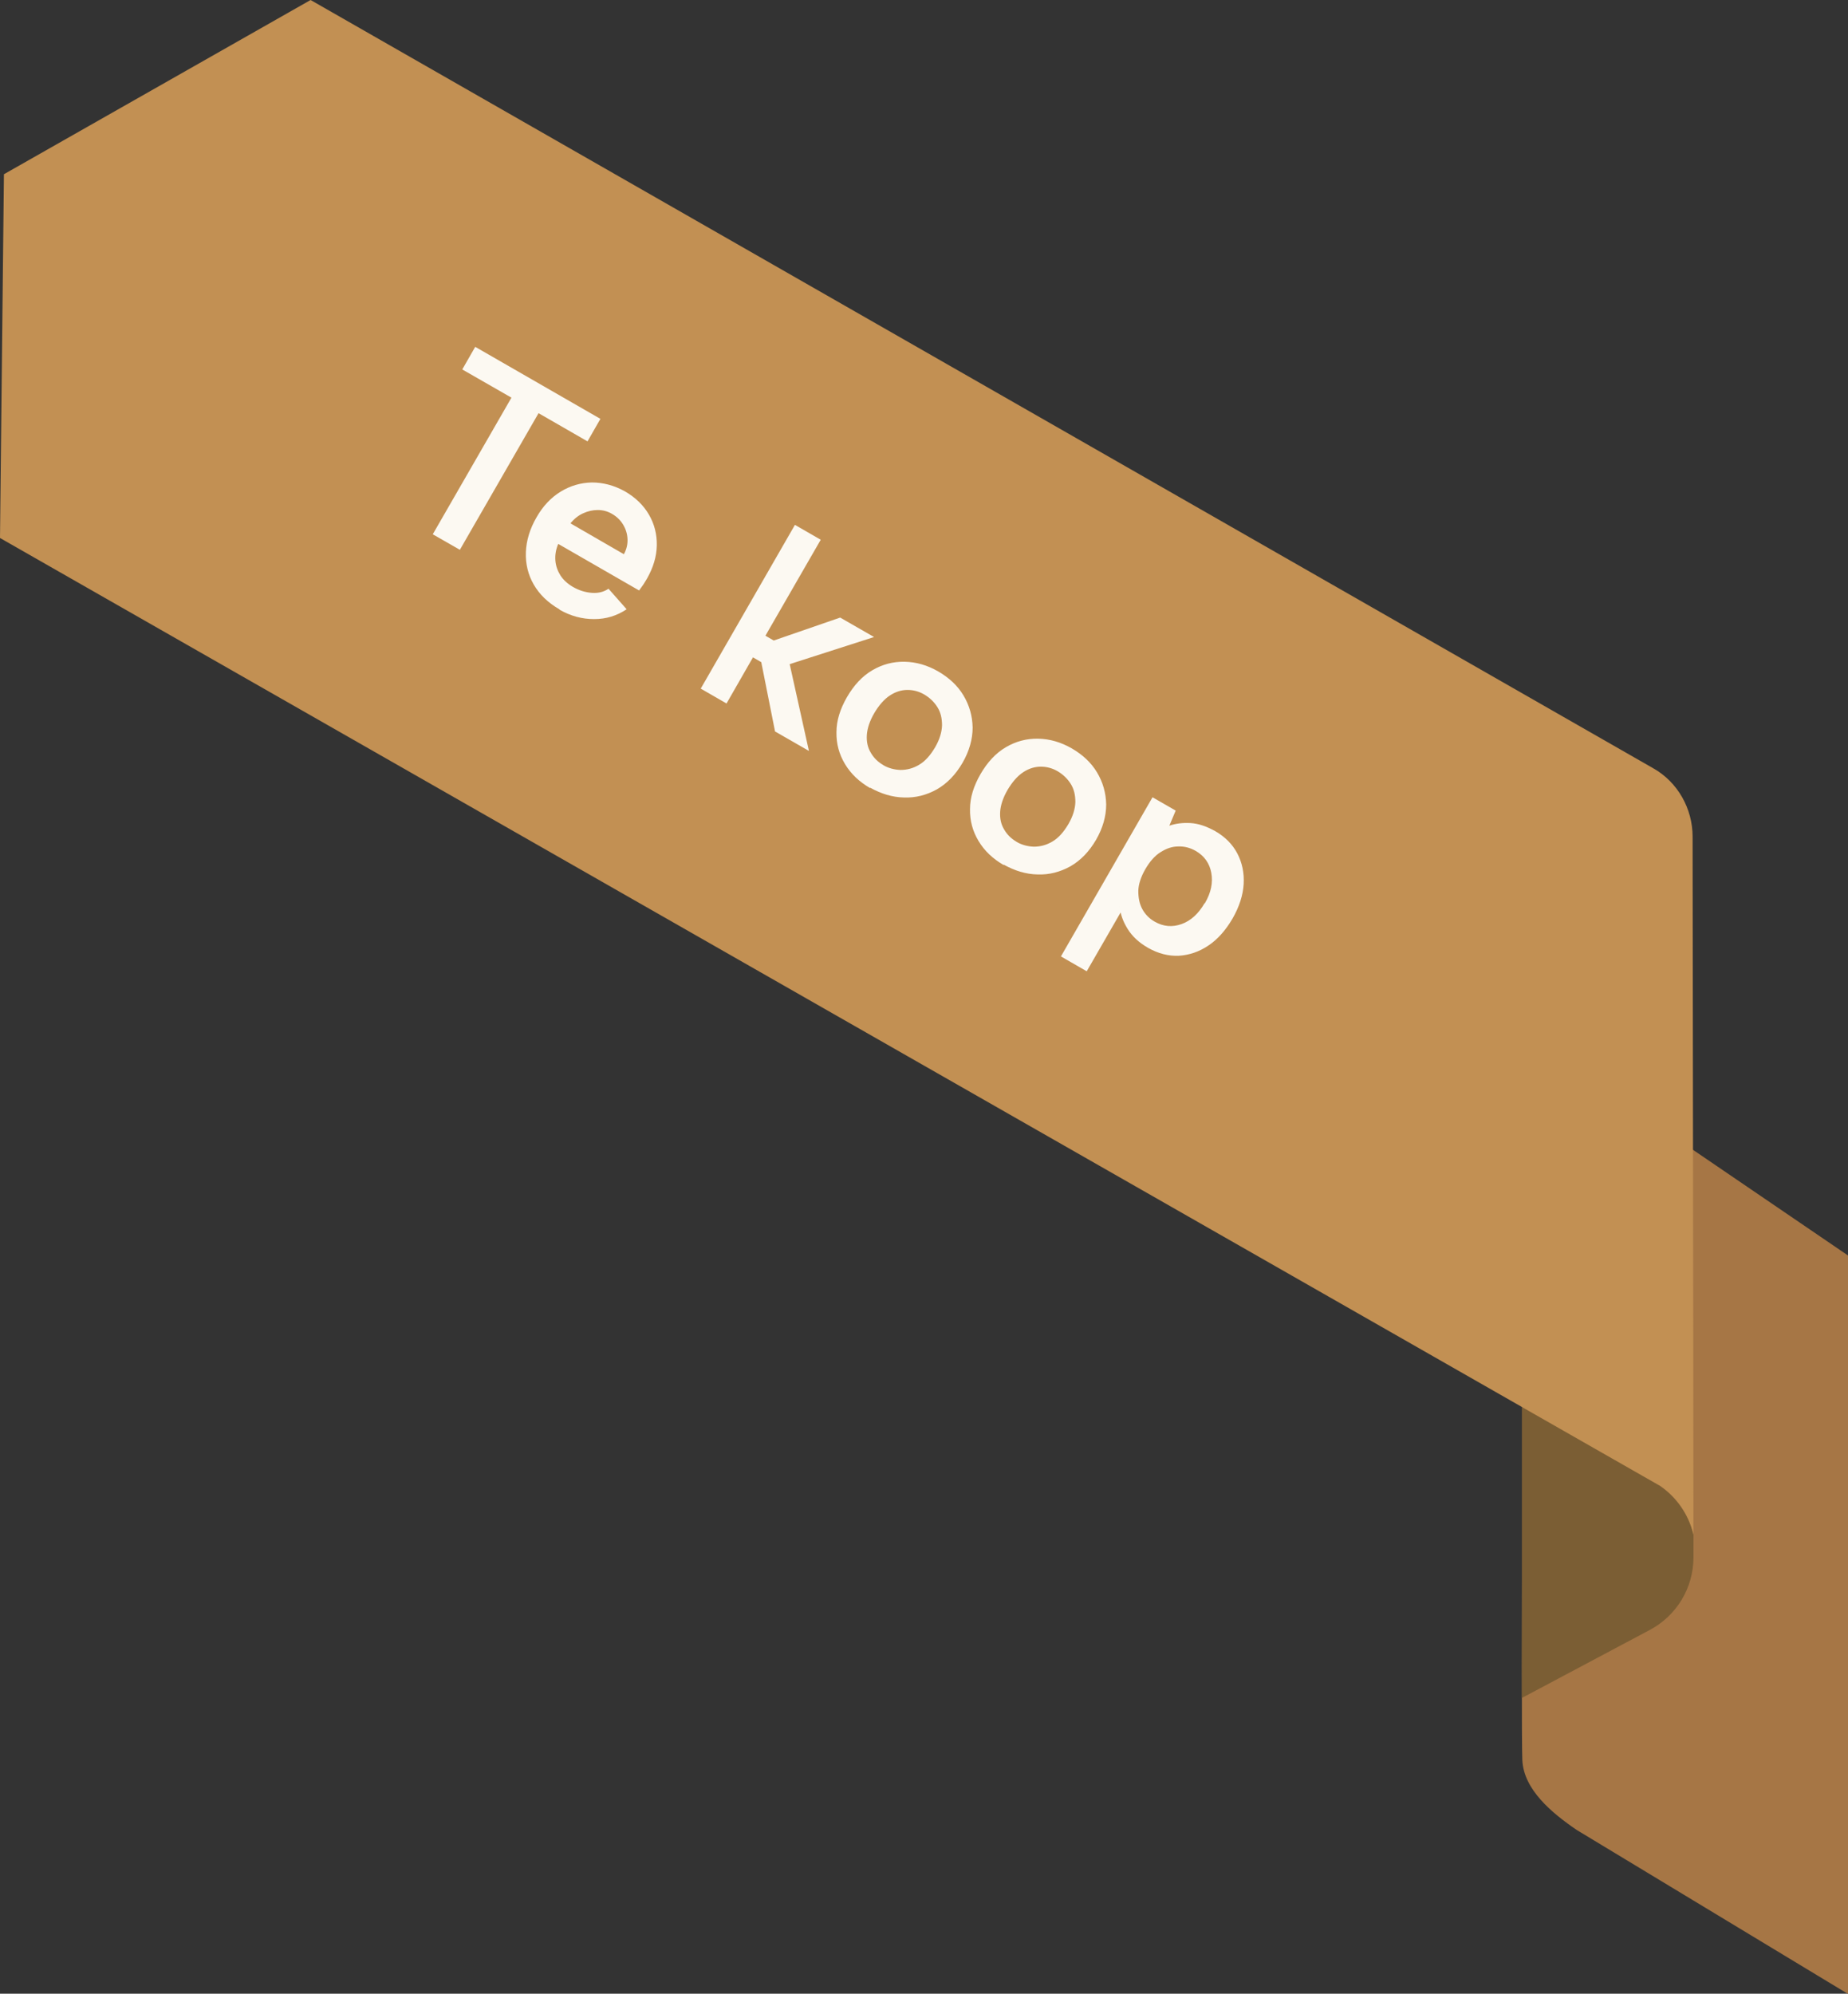
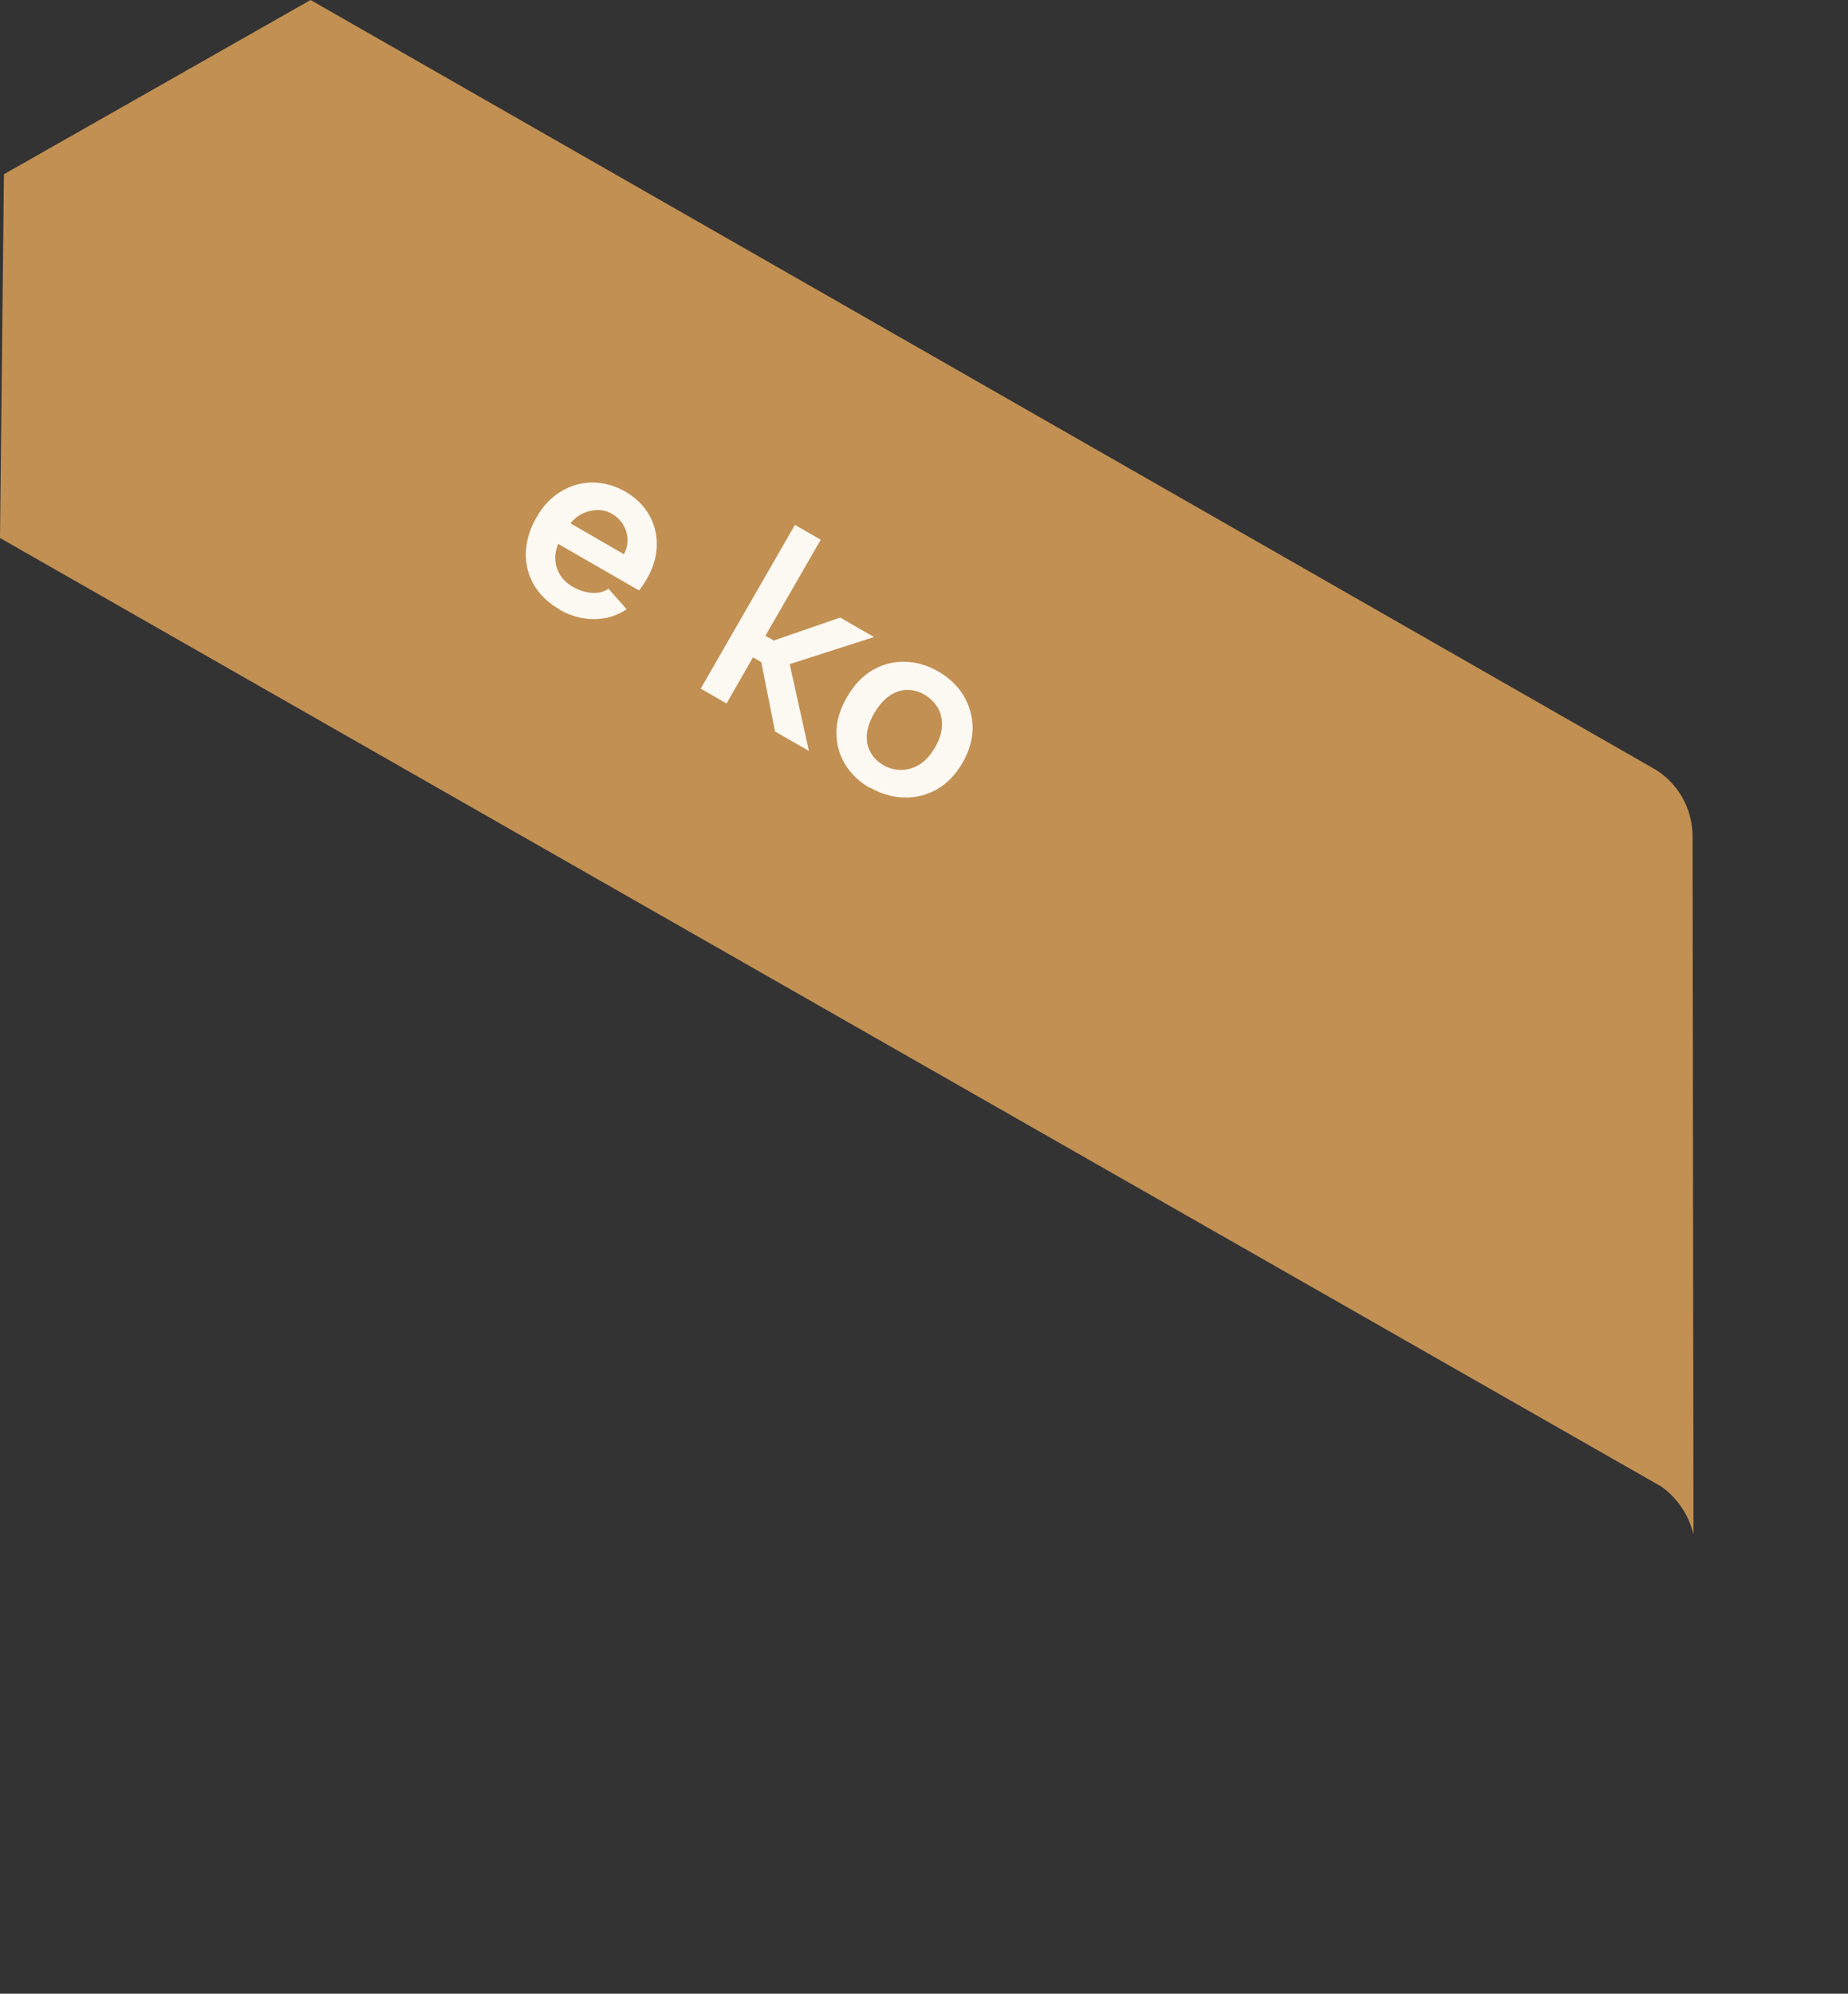
<svg xmlns="http://www.w3.org/2000/svg" id="Calque_1" version="1.1" viewBox="0 0 845.5 912">
  <rect x="0" y="0" width="845.5" height="912" fill="#333333" stroke="none" />
  <defs>
    <style>
      .st0 {
        fill: #c29053;
      }

      .st1 {
        fill: #a67645;
      }

      .st2 {
        fill: #fcf9f2;
      }

      .st3 {
        fill: #7b5e34;
      }
    </style>
  </defs>
  <g id="Calque_11" data-name="Calque_1">
    <g>
-       <path class="st1" d="M697,572.2c0,2-1.2,217-.5,232.9.6,13.6,13.6,24.3,24.9,32h0l124.1,75v-337.8l-109.9-74.9c-19.2,10.2-38.6,37.6-38.6,59.3v13.5Z" />
-       <path class="st3" d="M759.2,679.4h0l-62.9-35.9v133.2l58.5-31.1c12.3-6.5,20-19.3,20-33.2v-10.4c-2.2-9.2-7.8-17.2-15.6-22.5h0Z" />
      <path class="st0" d="M759.2,679.4c7.9,5.3,13.4,13.3,15.6,22.5v.3l-.4-319.5c0-12.8-6.8-24.9-17.9-31.2L142.1,0,1.8,79.7,0,246.1l696.3,397.5,62.9,35.9h0Z" />
    </g>
    <g>
-       <path class="st2" d="M217.5,158.7l57.2,32.9-5.9,10.3-22.4-12.9-36,62.5-12.4-7.1,36-62.5-22.5-12.9,5.9-10.3h0Z" />
+       <path class="st2" d="M217.5,158.7h0Z" />
      <path class="st2" d="M255.9,278.7c-5.2-3-9.1-6.8-11.7-11.3-2.6-4.5-3.8-9.5-3.6-14.8s1.8-10.7,4.9-16c2.9-5.1,6.6-9,11-11.7,4.4-2.7,9.2-4.1,14.3-4.2,5.1,0,10.1,1.3,15,4,4.9,2.8,8.6,6.4,11.1,10.7s3.7,9,3.6,14.1-1.6,10.1-4.5,15.2c-.5.8-1,1.7-1.6,2.6s-1.3,1.8-2,2.8l-37-21.3c-1.1,2.6-1.5,5.2-1.3,7.6.2,2.5,1,4.7,2.3,6.8,1.3,2,3.2,3.8,5.6,5.2,2.9,1.7,5.9,2.6,8.9,2.8,3,.2,5.5-.5,7.5-1.9l8.3,9.4c-4.5,3-9.4,4.5-14.9,4.5s-10.7-1.4-15.8-4.3v-.2ZM285.5,253.4c1.2-2.2,1.7-4.5,1.6-6.8-.1-2.4-.8-4.6-2-6.6s-2.9-3.7-5.2-5c-1.9-1.1-4.1-1.7-6.4-1.7s-4.5.5-6.7,1.5-4.1,2.5-5.8,4.6l24.4,14.1h.1Z" />
      <path class="st2" d="M363.7,240.1l11.8,6.8-25.3,43.9,3.8,2.2,30.4-10.5,15.5,8.9-38.6,12.4,8.8,39.7-15.5-8.9-6.3-31.7-3.8-2.2-12.1,21.1-11.8-6.8,43.1-74.9h0Z" />
      <path class="st2" d="M398.1,360.5c-5-2.9-8.8-6.5-11.5-11s-4-9.3-3.9-14.6c0-5.3,1.7-10.6,4.8-16,3.2-5.5,7-9.6,11.6-12.3,4.6-2.7,9.5-4,14.8-3.9s10.4,1.6,15.3,4.4c5,2.9,8.9,6.5,11.6,11s4.1,9.4,4.2,14.7c0,5.3-1.5,10.7-4.6,16.1-3.2,5.5-7.1,9.5-11.8,12.2-4.7,2.6-9.7,3.9-15,3.7-5.3-.1-10.5-1.7-15.5-4.5v.2ZM404.1,350c2.4,1.4,5.1,2.1,7.9,2.2,2.9,0,5.7-.7,8.4-2.3,2.8-1.6,5.2-4.3,7.4-8,2.1-3.6,3.1-7,3.2-10.1,0-3.2-.6-5.9-2.1-8.3s-3.5-4.3-6-5.8c-2.4-1.4-5-2.1-7.7-2.1s-5.4.8-8,2.5-5,4.4-7.2,8.1c-2.1,3.6-3.2,7-3.4,10-.2,3.1.4,5.8,1.8,8.1,1.3,2.3,3.2,4.2,5.6,5.6h.1Z" />
-       <path class="st2" d="M459.2,395.7c-5-2.9-8.8-6.5-11.5-11s-4-9.3-3.9-14.6c0-5.3,1.7-10.6,4.8-16,3.2-5.5,7-9.6,11.6-12.3,4.6-2.7,9.5-4,14.8-3.9s10.4,1.6,15.3,4.4c5,2.9,8.9,6.5,11.6,11s4.1,9.4,4.2,14.7c0,5.3-1.5,10.7-4.6,16.1-3.2,5.5-7.1,9.5-11.8,12.2-4.7,2.6-9.7,3.9-15,3.7-5.3-.1-10.5-1.7-15.5-4.5v.2ZM465.1,385.1c2.4,1.4,5.1,2.1,7.9,2.2,2.9,0,5.7-.7,8.4-2.3,2.8-1.6,5.2-4.3,7.4-8,2.1-3.6,3.1-7,3.2-10.1,0-3.2-.6-5.9-2.1-8.3s-3.5-4.3-6-5.8c-2.4-1.4-5-2.1-7.7-2.1s-5.4.8-8,2.5-5,4.4-7.2,8.1c-2.1,3.6-3.2,7-3.4,10-.2,3.1.4,5.8,1.8,8.1,1.3,2.3,3.2,4.2,5.6,5.6h.1Z" />
-       <path class="st2" d="M512.3,415l1.5.5-16.6,28.8-11.8-6.8,41.9-72.8,10.6,6.1-2.9,6.9c2.9-1,6.1-1.4,9.7-1.2,3.6.2,7.3,1.5,11.3,3.7,4.5,2.6,7.9,6,10.1,10.2,2.2,4.2,3.2,8.9,2.9,14s-2,10.4-5.1,15.8c-3.1,5.3-6.8,9.5-11,12.3-4.3,2.9-8.8,4.4-13.6,4.7-4.7.2-9.4-1-14-3.6-4.2-2.4-7.3-5.3-9.4-8.7-2.1-3.4-3.3-6.7-3.6-10.1v.2ZM551.3,413.1c2.8-4.8,3.7-9.4,2.9-13.8s-3.2-7.8-7.2-10.1c-2.5-1.4-5.1-2.1-7.9-2-2.8,0-5.4.9-8.1,2.6-2.6,1.6-4.9,4.2-7,7.8-2,3.5-3.1,6.8-3.2,9.9,0,3.1.5,5.9,1.8,8.3s3.2,4.4,5.7,5.8c4,2.3,8.1,2.6,12.3,1.1s7.7-4.7,10.5-9.5h.2Z" />
    </g>
  </g>
</svg>